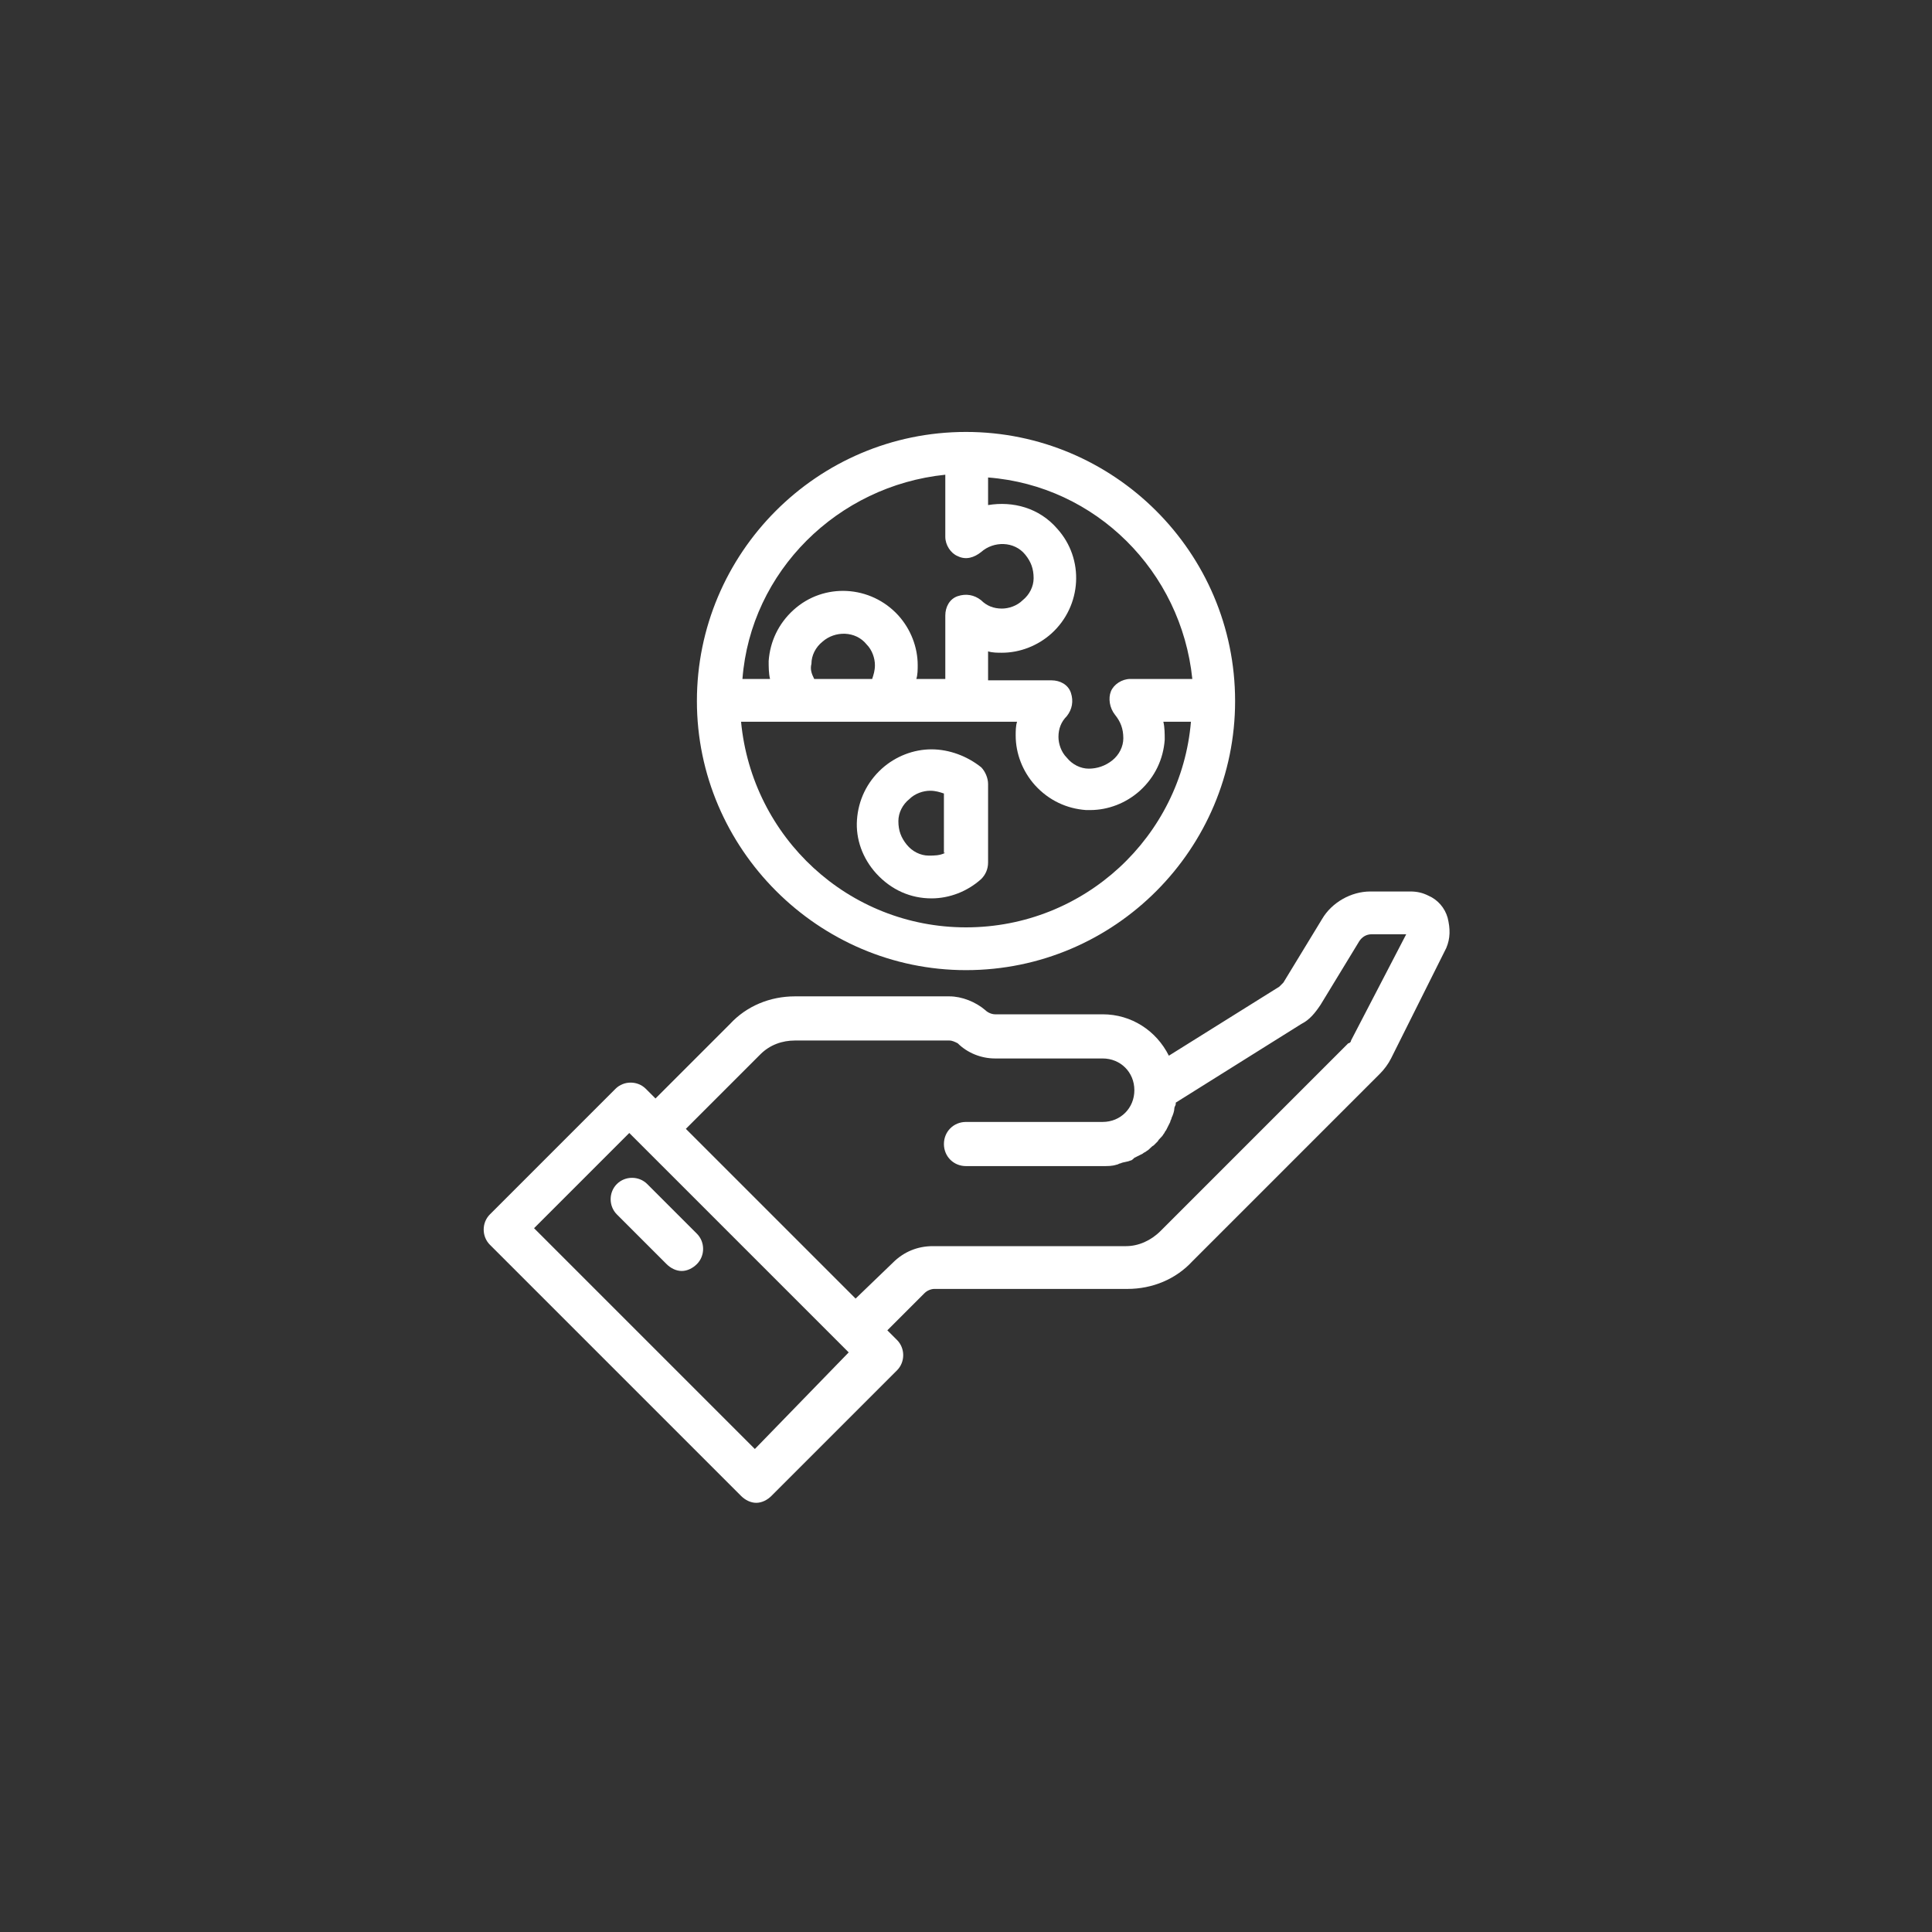
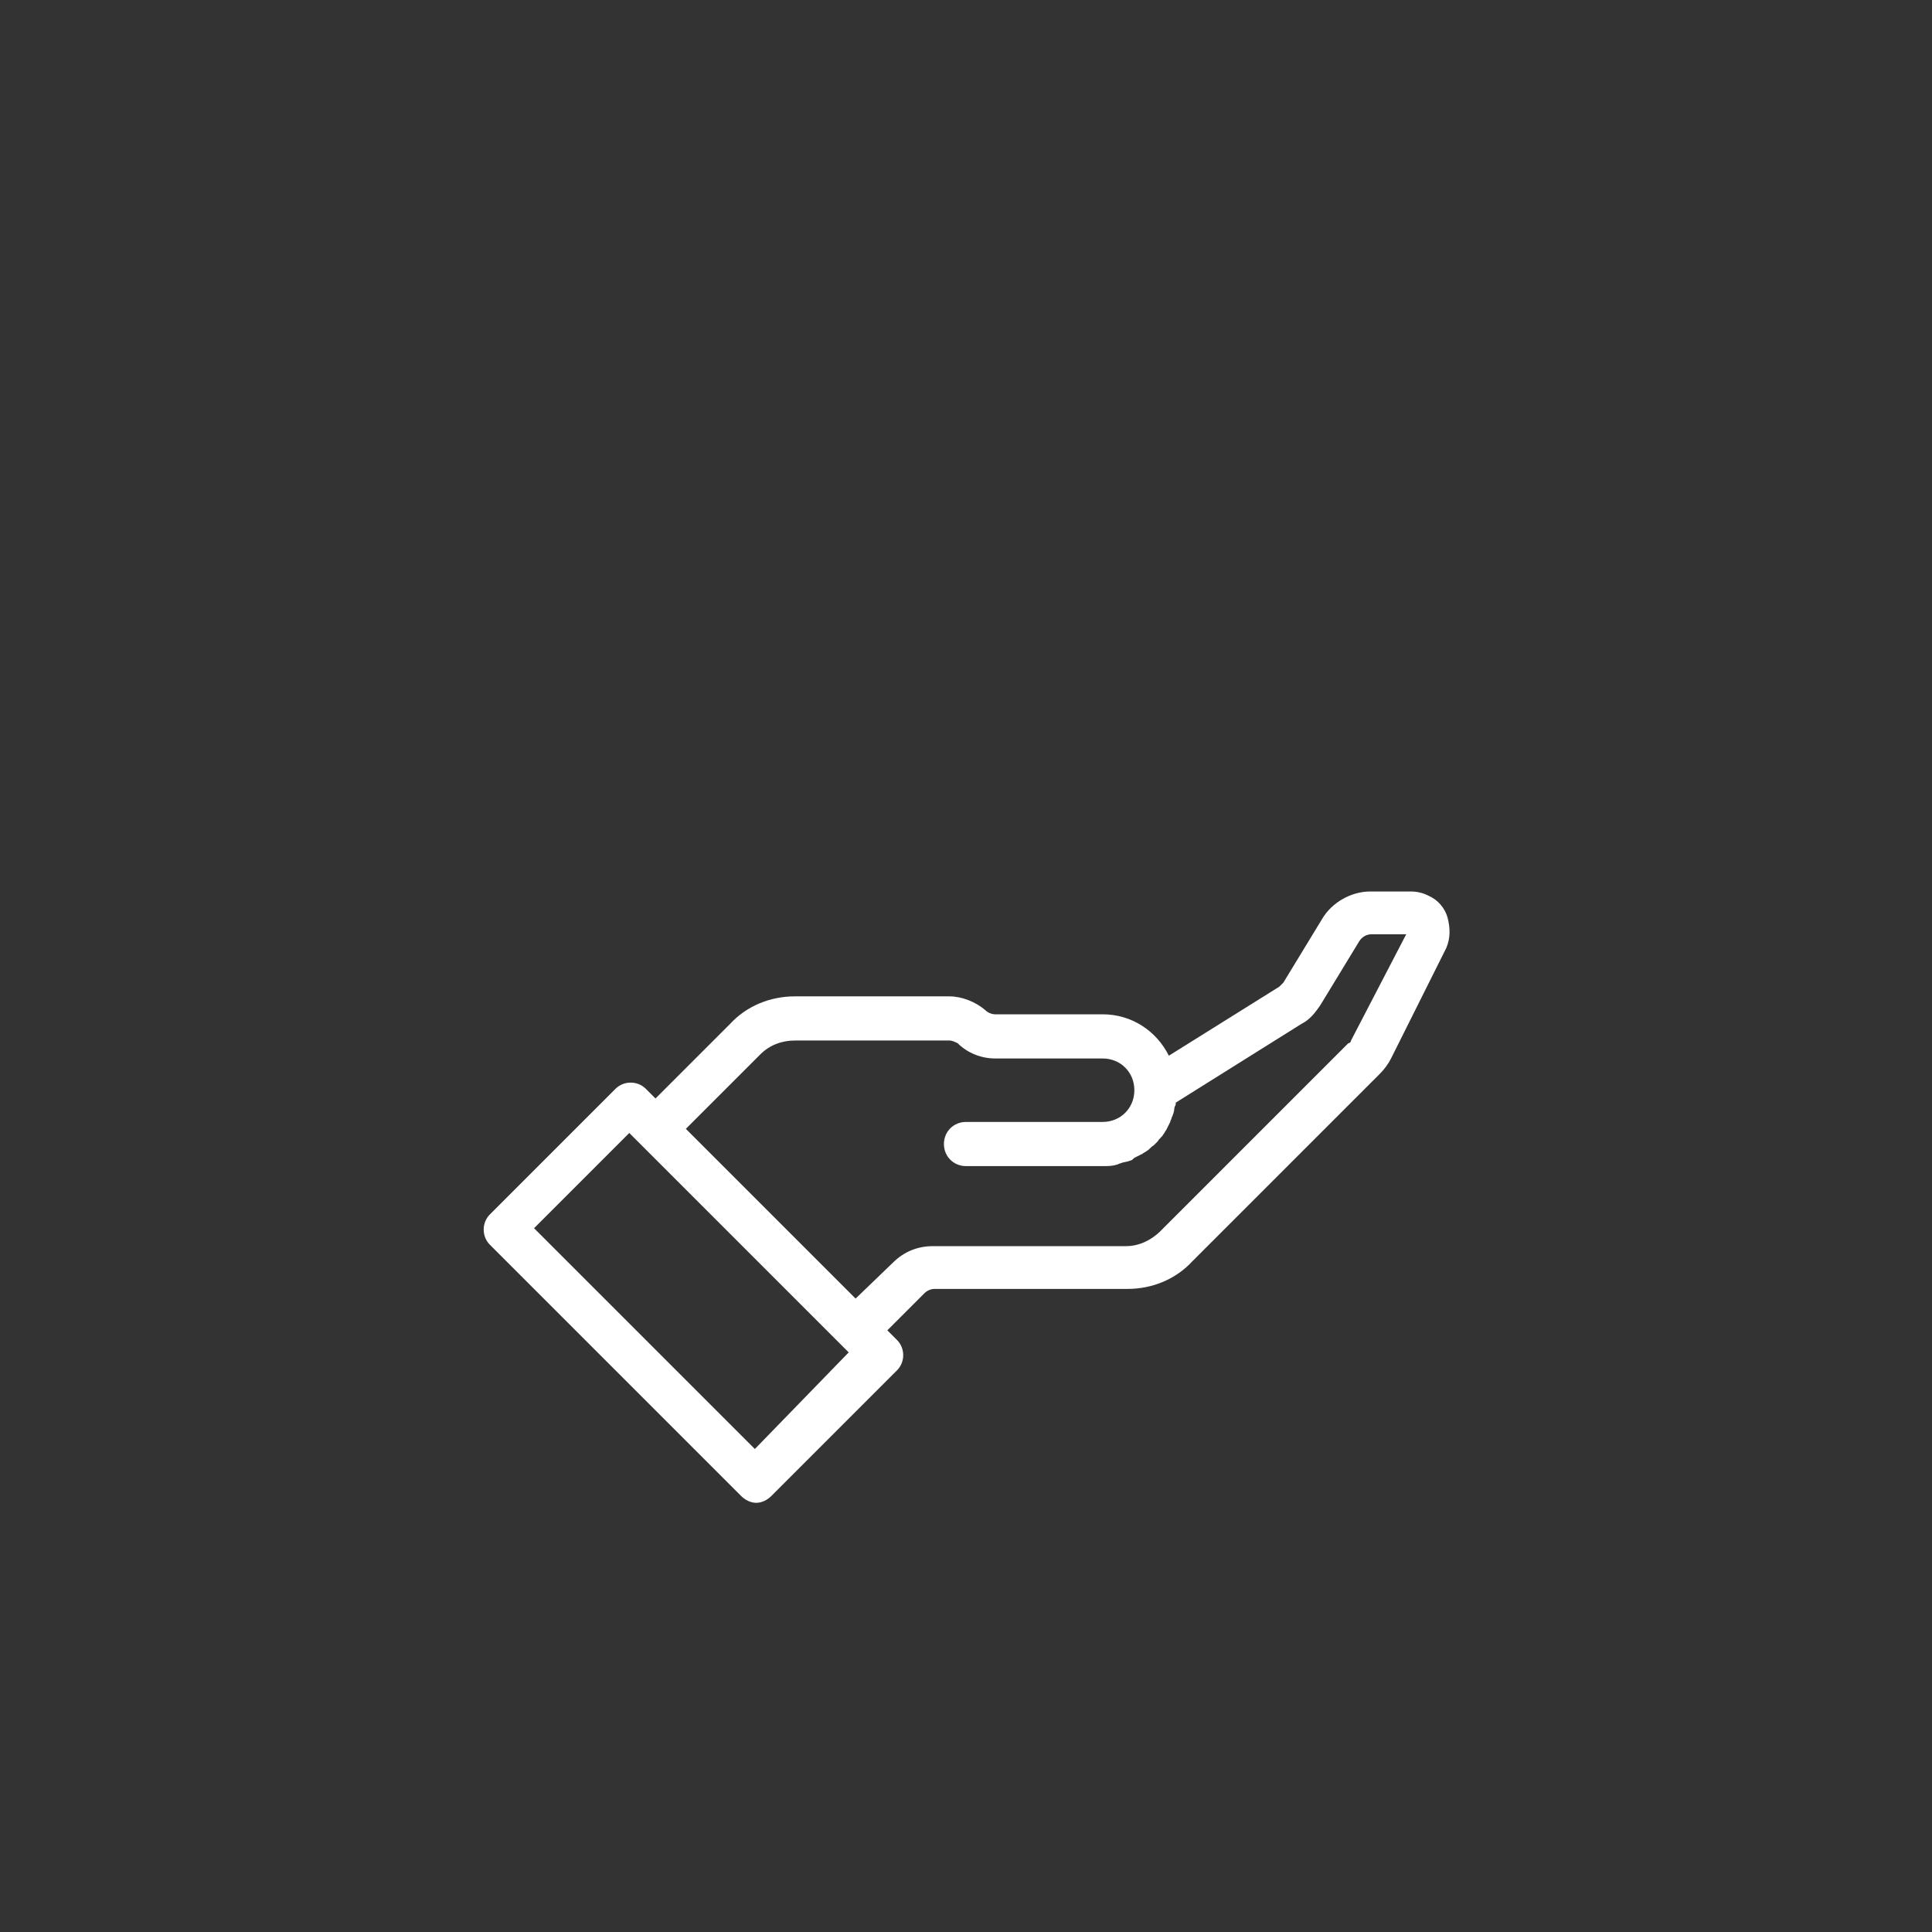
<svg xmlns="http://www.w3.org/2000/svg" version="1.1" id="Layer_1" x="0px" y="0px" viewBox="0 0 140 140" style="enable-background:new 0 0 140 140;" xml:space="preserve">
  <rect x="0" y="0" width="140" height="140" fill="#333333" stroke="none" />
  <style type="text/css">
	.st0{fill:#FFFFFF;}
</style>
  <g>
-     <path class="st0" d="M70,70.3c10.8,0,19.5-8.8,19.5-19.5c0-10.8-8.8-19.5-19.5-19.5c0,0,0,0,0,0c0,0,0,0,0,0c0,0,0,0,0,0   c-10.8,0-19.5,8.8-19.5,19.5S59.3,70.3,70,70.3z M70,67.2c-8.5,0-15.5-6.5-16.3-14.9h20c-0.1,0.3-0.1,0.7-0.1,1   c0,1.3,0.5,2.6,1.4,3.6c1,1.1,2.3,1.7,3.7,1.8c0.1,0,0.2,0,0.3,0c1.3,0,2.6-0.5,3.6-1.4c1.1-1,1.7-2.3,1.8-3.7c0-0.4,0-0.9-0.1-1.3   h2C85.6,60.6,78.6,67.2,70,67.2z M58.8,48.1c0-0.6,0.3-1.2,0.8-1.6c0.9-0.8,2.4-0.8,3.2,0.2c0.4,0.4,0.6,1,0.6,1.5   c0,0.4-0.1,0.7-0.2,1H59C58.8,48.8,58.7,48.5,58.8,48.1z M86.4,49.2h-4.5c-0.6,0-1.2,0.4-1.4,0.9s-0.1,1.2,0.3,1.7   c0.4,0.5,0.6,1,0.6,1.7c0,0.6-0.3,1.2-0.8,1.6c-0.5,0.4-1.1,0.6-1.7,0.6c-0.6,0-1.2-0.3-1.6-0.8c-0.4-0.4-0.6-1-0.6-1.5   c0-0.6,0.2-1.1,0.6-1.5c0.4-0.5,0.5-1.1,0.3-1.7c-0.2-0.6-0.8-0.9-1.4-0.9h-4.6v-2.1c0.3,0.1,0.7,0.1,1,0.1c0,0,0,0,0,0   c1.3,0,2.6-0.5,3.6-1.4c2.2-2,2.4-5.4,0.4-7.6c-1.3-1.5-3.2-2-5-1.7v-2C79.4,35.2,85.6,41.4,86.4,49.2z M68.5,34.4v4.5   c0,0.6,0.4,1.2,0.9,1.4c0.6,0.3,1.2,0.1,1.7-0.3c0.9-0.8,2.4-0.8,3.2,0.2c0.4,0.5,0.6,1,0.6,1.7c0,0.6-0.3,1.2-0.8,1.6   c-0.4,0.4-1,0.6-1.5,0.6c0,0,0,0,0,0c-0.6,0-1.1-0.2-1.5-0.6c-0.5-0.4-1.1-0.5-1.7-0.3c-0.6,0.2-0.9,0.8-0.9,1.4v4.6h-2.1   c0.1-0.3,0.1-0.7,0.1-1c0-1.3-0.5-2.6-1.4-3.6c-2-2.2-5.4-2.4-7.6-0.4c-1.1,1-1.7,2.3-1.8,3.7c0,0.4,0,0.9,0.1,1.3h-2   C54.4,41.4,60.7,35.2,68.5,34.4z" />
-     <path class="st0" d="M67.5,54.3C67.5,54.3,67.5,54.3,67.5,54.3c-1.3,0-2.6,0.5-3.6,1.4c-1.1,1-1.7,2.3-1.8,3.7   c-0.1,1.4,0.4,2.8,1.4,3.9c1.1,1.2,2.5,1.8,4,1.8c1.3,0,2.6-0.5,3.6-1.4c0.3-0.3,0.5-0.7,0.5-1.2v-5.7c0-0.4-0.2-0.9-0.5-1.2   C70.1,54.8,68.8,54.3,67.5,54.3z M68.5,61.8C68.1,62,67.7,62,67.3,62c-0.6,0-1.2-0.3-1.6-0.8c-0.4-0.5-0.6-1-0.6-1.7   c0-0.6,0.3-1.2,0.8-1.6c0.4-0.4,1-0.6,1.5-0.6c0,0,0,0,0,0c0.4,0,0.7,0.1,1,0.2V61.8z" />
    <path class="st0" d="M104.9,66.5c-0.2-0.7-0.7-1.3-1.4-1.6c-0.4-0.2-0.8-0.3-1.3-0.3h-2.9c-1.4,0-2.8,0.8-3.5,2L93,71.2   c-0.1,0.1-0.2,0.2-0.3,0.3l-8,5c-0.9-1.8-2.7-3-4.8-3l-7.8,0c-0.2,0-0.5-0.1-0.7-0.3c-0.7-0.6-1.7-1-2.6-1c0,0,0,0,0,0H57.6   c-1.8,0-3.5,0.7-4.7,2l-5.4,5.4l-0.7-0.7c-0.6-0.6-1.6-0.6-2.2,0L35.5,88c-0.6,0.6-0.6,1.6,0,2.2l18.2,18.2   c0.3,0.3,0.7,0.5,1.1,0.5c0.4,0,0.8-0.2,1.1-0.5l9.1-9.1c0.6-0.6,0.6-1.6,0-2.2l-0.7-0.7l2.7-2.7c0.2-0.2,0.5-0.3,0.7-0.3h14   c1.8,0,3.5-0.7,4.7-2l13.6-13.6c0.3-0.3,0.6-0.7,0.8-1.1l4-8C105.1,68,105.1,67.3,104.9,66.5z M54.7,105l-16-16l6.9-6.9l0.7,0.7   c0,0,0,0,0,0c0,0,0,0,0,0l15.2,15.2L54.7,105z M97.9,75.4c0,0.1-0.1,0.2-0.2,0.2L84.1,89.2c-0.7,0.7-1.6,1.1-2.5,1.1h-14   c0,0,0,0,0,0c-1.1,0-2.1,0.4-2.9,1.2L62,94.1L49.7,81.8l5.4-5.4c0.7-0.7,1.6-1,2.5-1h11.2c0,0,0,0,0,0c0.2,0,0.4,0.1,0.6,0.2   c0.7,0.7,1.7,1.1,2.7,1.1h7.8c1.3,0,2.3,1,2.3,2.3c0,1.3-1,2.3-2.3,2.3H70c-0.9,0-1.6,0.7-1.6,1.6s0.7,1.6,1.6,1.6h0l9.9,0   c0.4,0,0.7,0,1-0.1c0.1,0,0.2-0.1,0.3-0.1c0.2-0.1,0.5-0.1,0.7-0.2c0.1,0,0.2-0.1,0.3-0.2c0.2-0.1,0.4-0.2,0.6-0.3   c0.1-0.1,0.2-0.1,0.3-0.2c0.2-0.1,0.3-0.3,0.5-0.4c0.1-0.1,0.2-0.2,0.3-0.3c0.1-0.2,0.3-0.3,0.4-0.5c0.1-0.1,0.1-0.2,0.2-0.3   c0.1-0.2,0.2-0.4,0.3-0.6c0-0.1,0.1-0.2,0.1-0.3c0.1-0.2,0.2-0.5,0.2-0.7c0-0.1,0.1-0.2,0.1-0.3c0,0,0-0.1,0-0.1l9.1-5.7   c0.6-0.3,1-0.8,1.4-1.4l2.8-4.6c0.2-0.3,0.5-0.5,0.9-0.5h2.5L97.9,75.4z" />
-     <path class="st0" d="M44.7,85.8c-0.6,0.6-0.6,1.6,0,2.2l3.6,3.6c0.3,0.3,0.7,0.5,1.1,0.5s0.8-0.2,1.1-0.5c0.6-0.6,0.6-1.6,0-2.2   l-3.6-3.6C46.3,85.2,45.3,85.2,44.7,85.8z" />
  </g>
</svg>